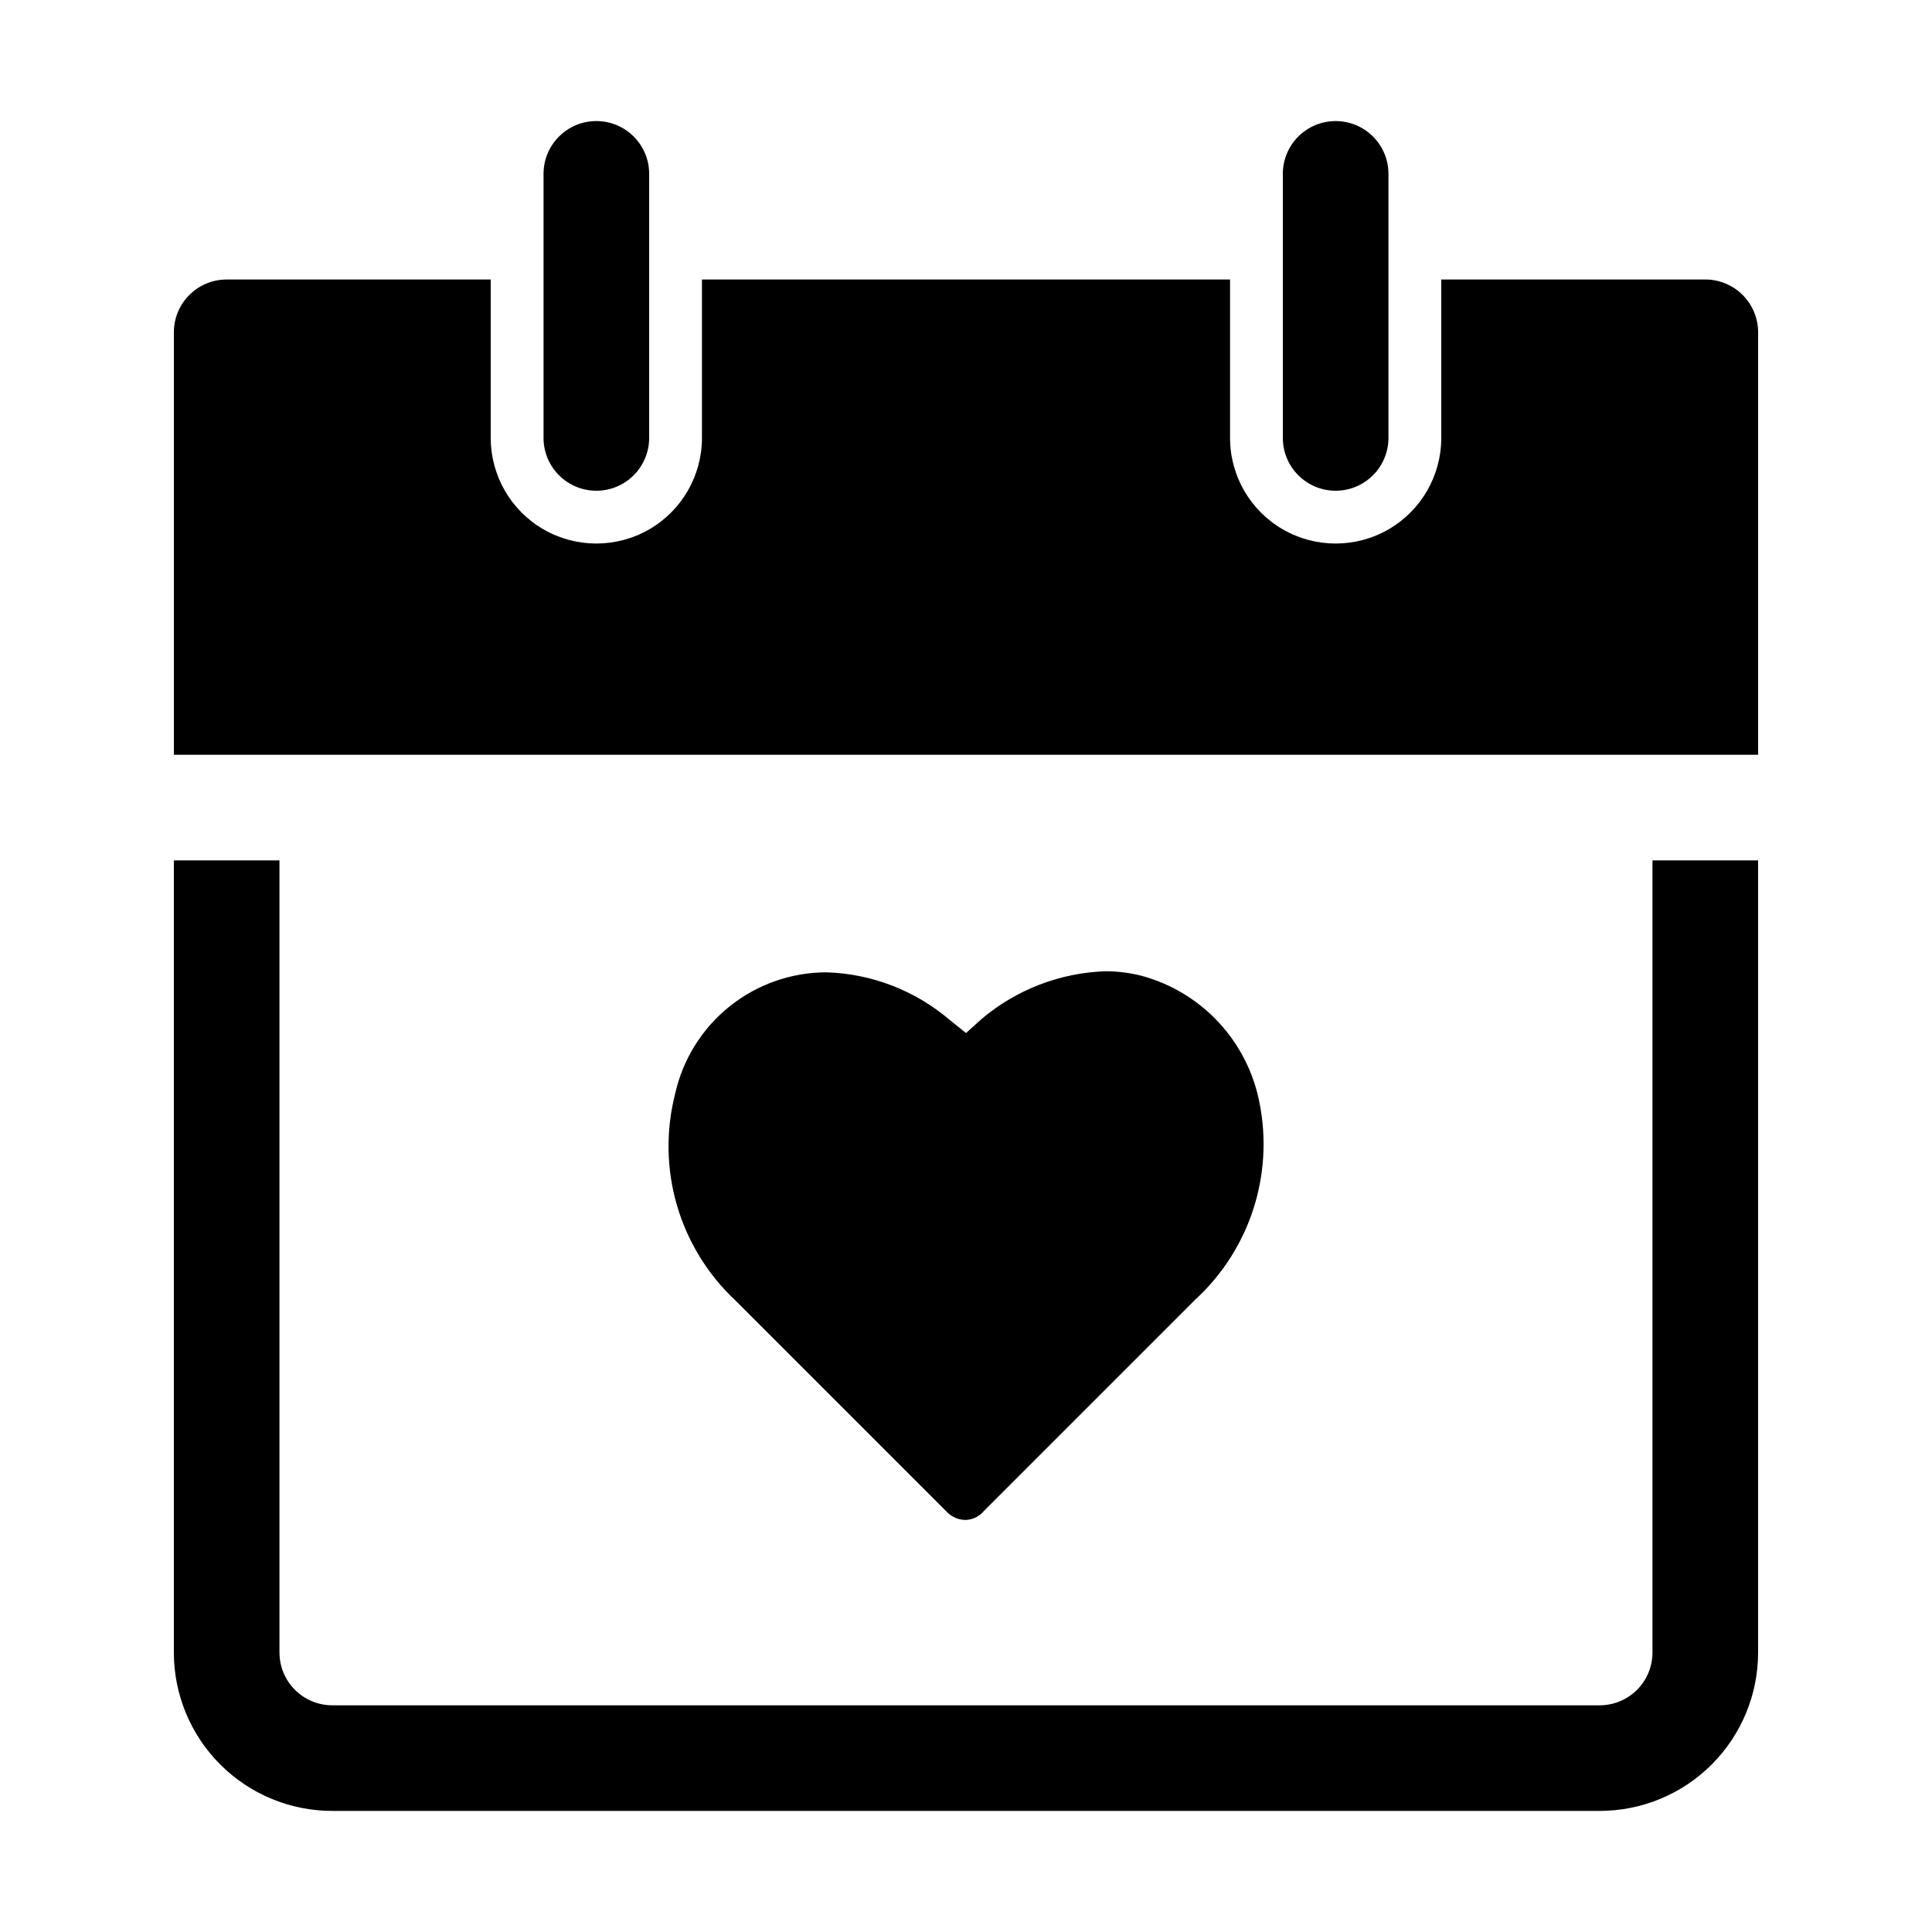
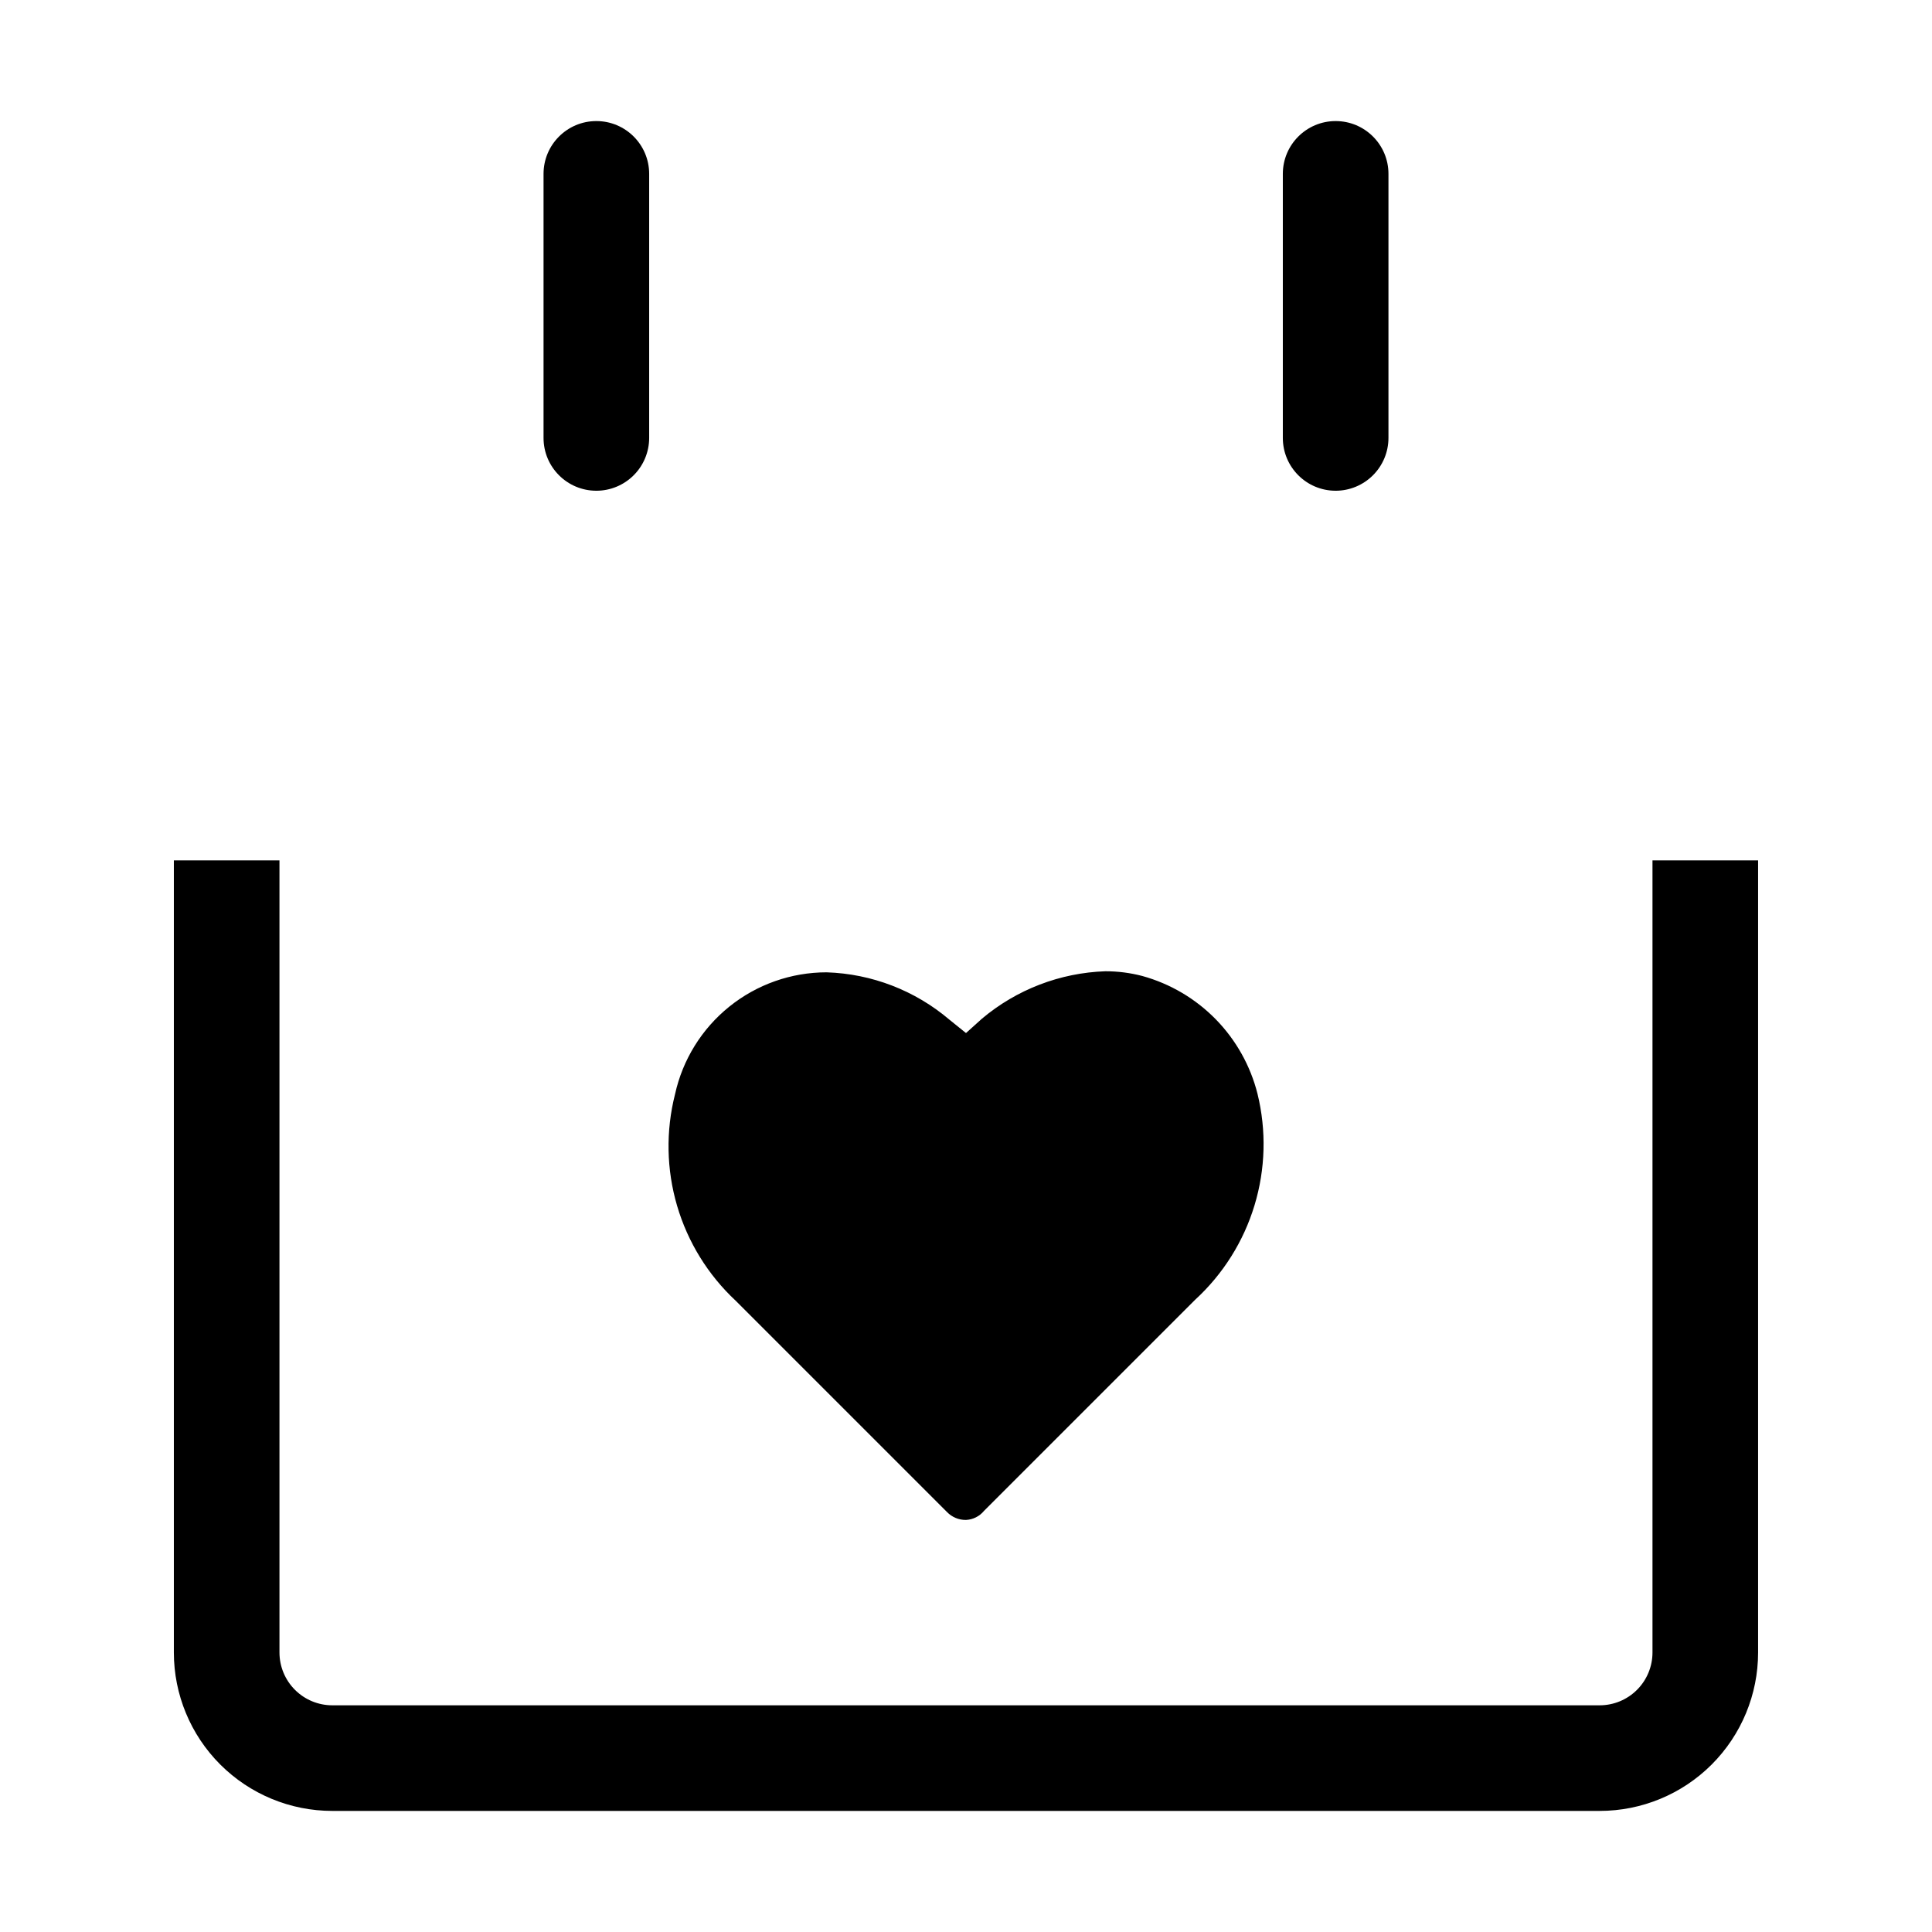
<svg xmlns="http://www.w3.org/2000/svg" fill="#000000" width="800px" height="800px" version="1.1" viewBox="144 144 512 512">
  <g>
    <path d="m567.93 623.91h-335.87c-11.137 0-21.812-4.422-29.688-12.297s-12.297-18.551-12.297-29.688v-209.92h27.988v209.92c0 3.711 1.477 7.269 4.102 9.895 2.621 2.625 6.184 4.102 9.895 4.102h335.87c3.715 0 7.273-1.477 9.898-4.102s4.098-6.184 4.098-9.895v-209.92h27.988v209.92c0 11.137-4.422 21.812-12.297 29.688-7.871 7.875-18.551 12.297-29.688 12.297z" />
-     <path d="m595.93 218.07h-69.977v41.984c0 10-5.332 19.242-13.992 24.238-8.66 5-19.332 5-27.992 0-8.656-4.996-13.992-14.238-13.992-24.238v-41.984h-139.95v41.984c0 10-5.332 19.242-13.992 24.238-8.66 5-19.332 5-27.992 0-8.656-4.996-13.992-14.238-13.992-24.238v-41.984h-69.973c-7.731 0-13.996 6.266-13.996 13.996v111.96h419.84v-111.96c0-3.711-1.473-7.273-4.098-9.895-2.625-2.625-6.184-4.102-9.895-4.102z" />
    <path d="m302.04 274.05c-7.731 0-13.996-6.266-13.996-13.996v-69.973c0-7.731 6.266-13.996 13.996-13.996 7.731 0 13.996 6.266 13.996 13.996v69.973c0 3.711-1.477 7.273-4.102 9.895-2.621 2.625-6.184 4.102-9.895 4.102z" />
    <path d="m497.96 274.05c-7.731 0-13.996-6.266-13.996-13.996v-69.973c0-7.731 6.266-13.996 13.996-13.996 7.731 0 13.996 6.266 13.996 13.996v69.973c0 3.711-1.477 7.273-4.102 9.895-2.621 2.625-6.184 4.102-9.895 4.102z" />
    <path d="m400 546.8c-1.898 0.027-3.723-0.734-5.039-2.102l-55.98-55.98v0.004c-7.34-6.844-12.707-15.531-15.539-25.156-2.828-9.629-3.023-19.84-0.555-29.566 2.012-9.156 7.086-17.355 14.391-23.234 7.305-5.879 16.398-9.086 25.773-9.09 11.984 0.379 23.48 4.82 32.609 12.594l4.34 3.5 4.195-3.781c9.195-7.754 20.73-12.188 32.75-12.594 3.305-0.004 6.598 0.418 9.797 1.258 7.387 2.043 14.105 6.008 19.465 11.488 5.356 5.484 9.168 12.289 11.043 19.723 2.391 9.742 2.117 19.945-0.789 29.547-2.902 9.602-8.336 18.246-15.727 25.031l-55.98 55.98h0.004c-1.18 1.426-2.91 2.289-4.758 2.379z" />
  </g>
</svg>